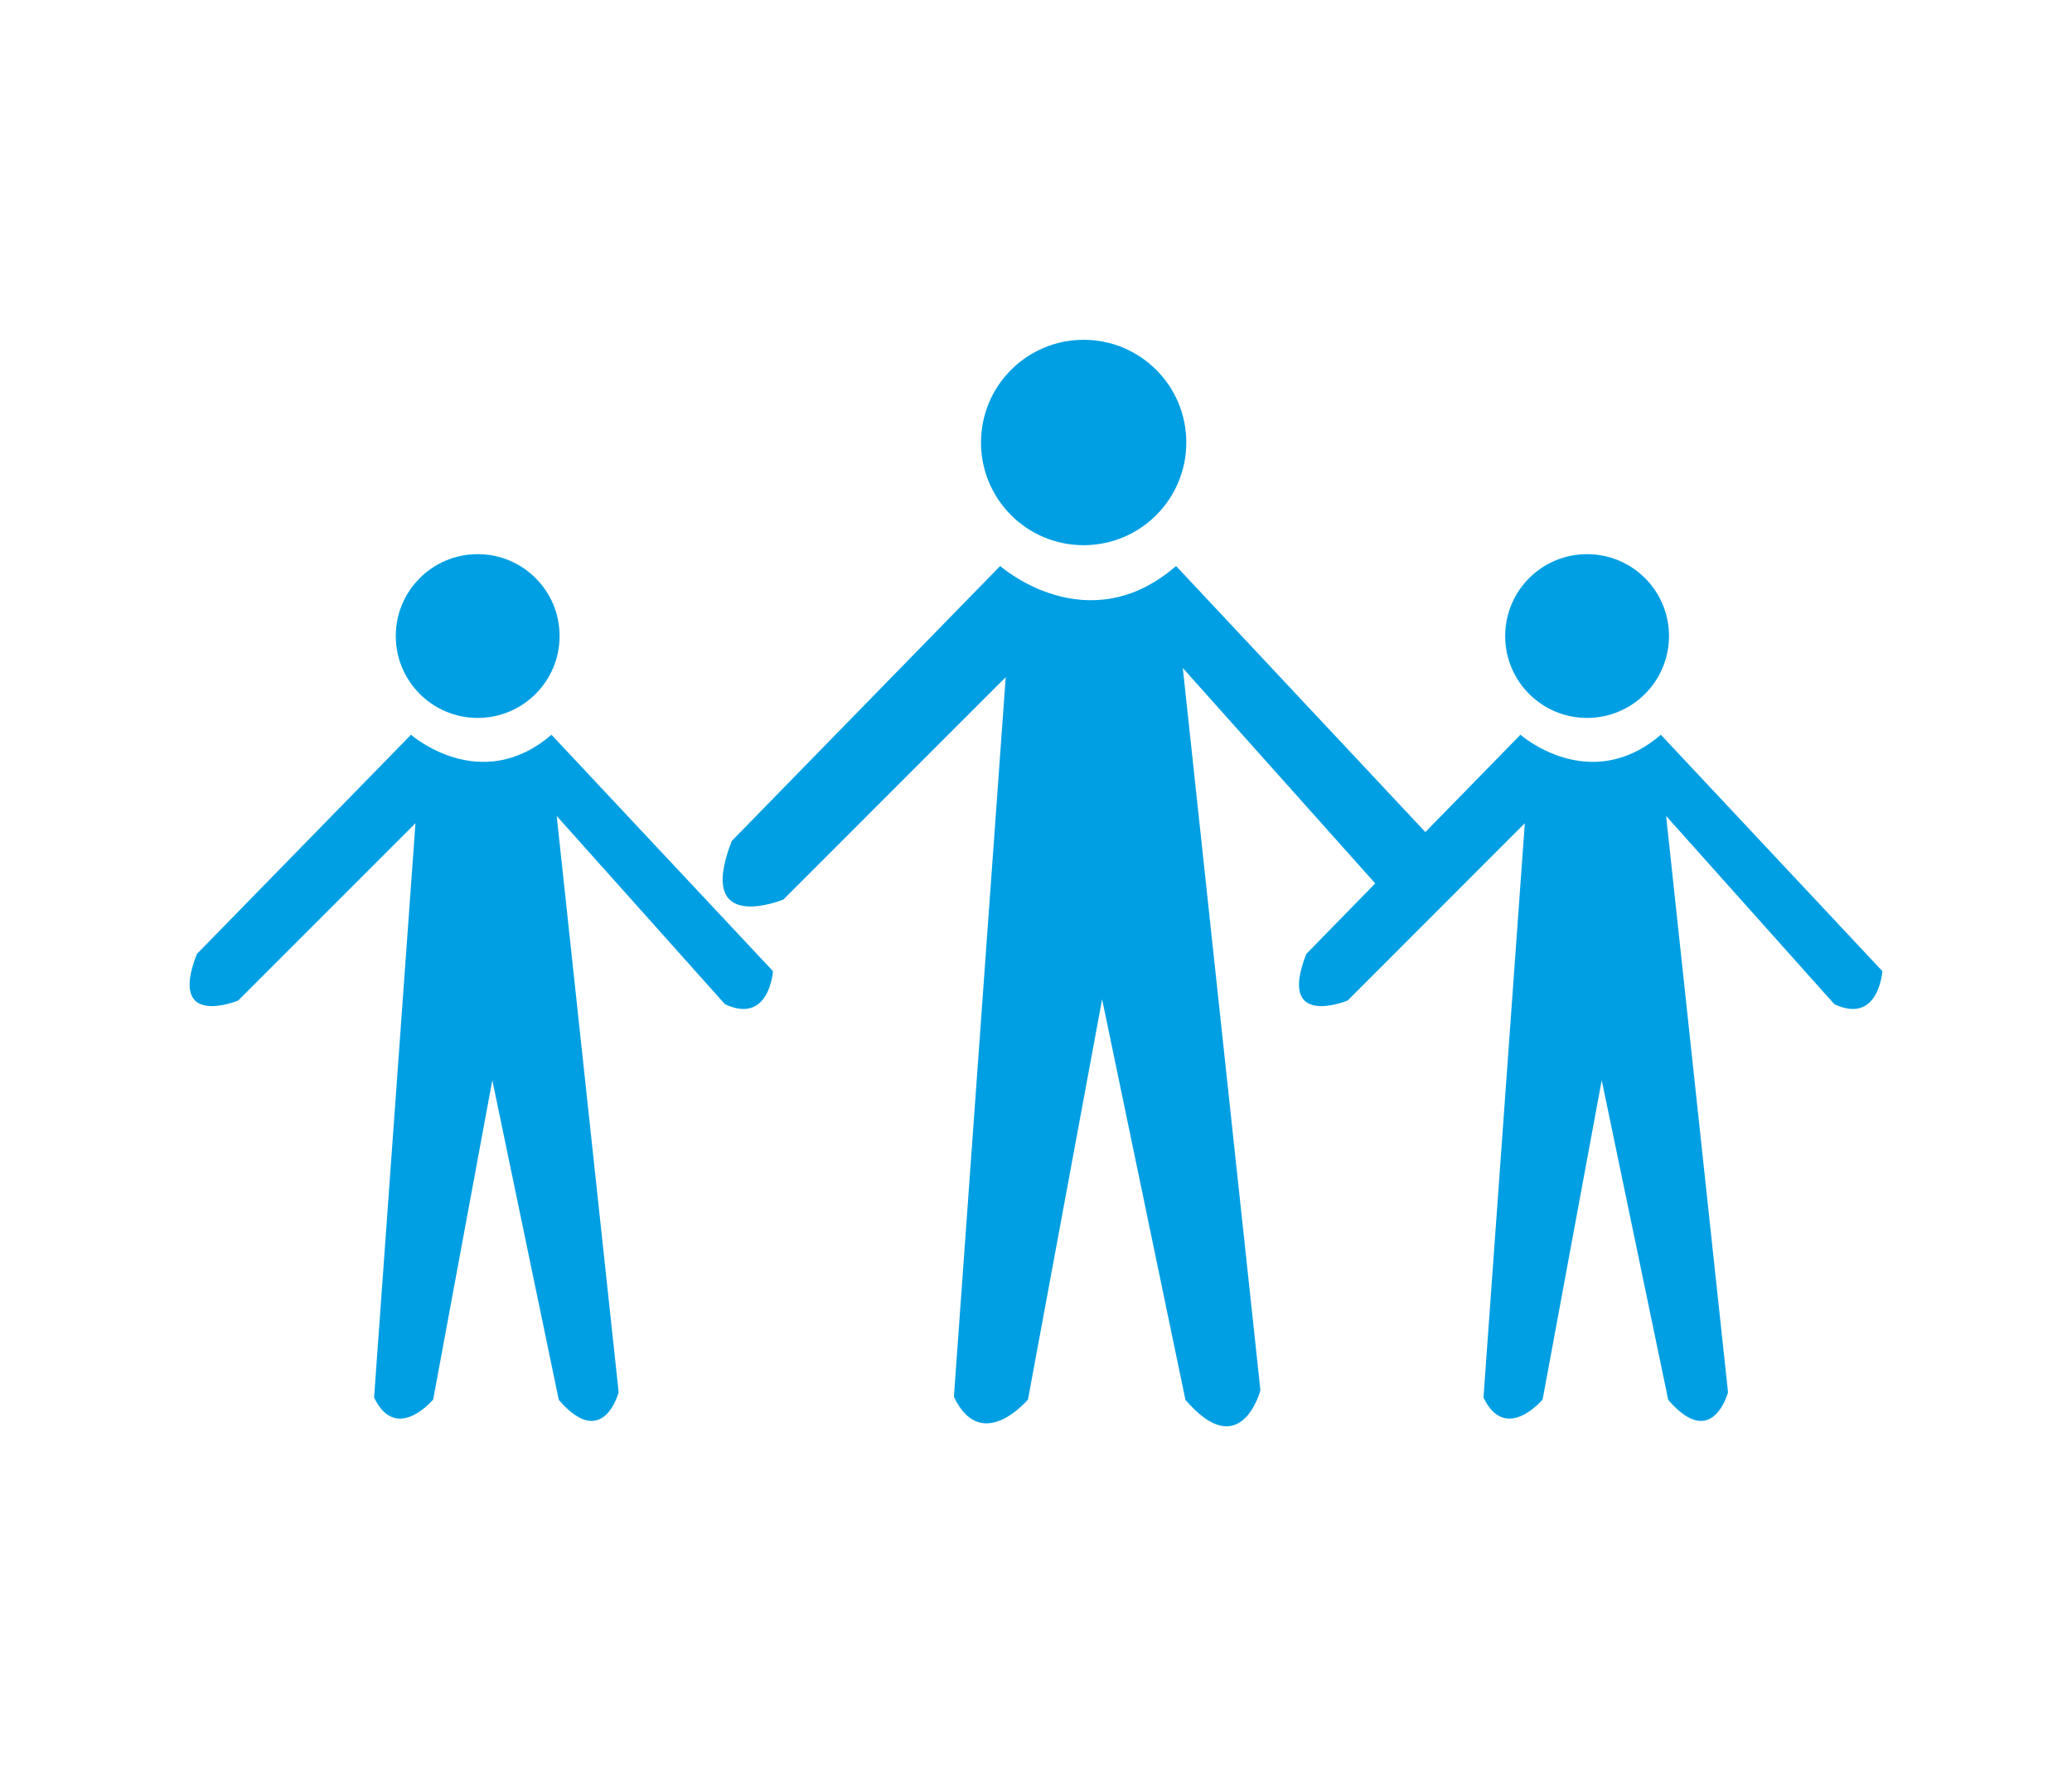
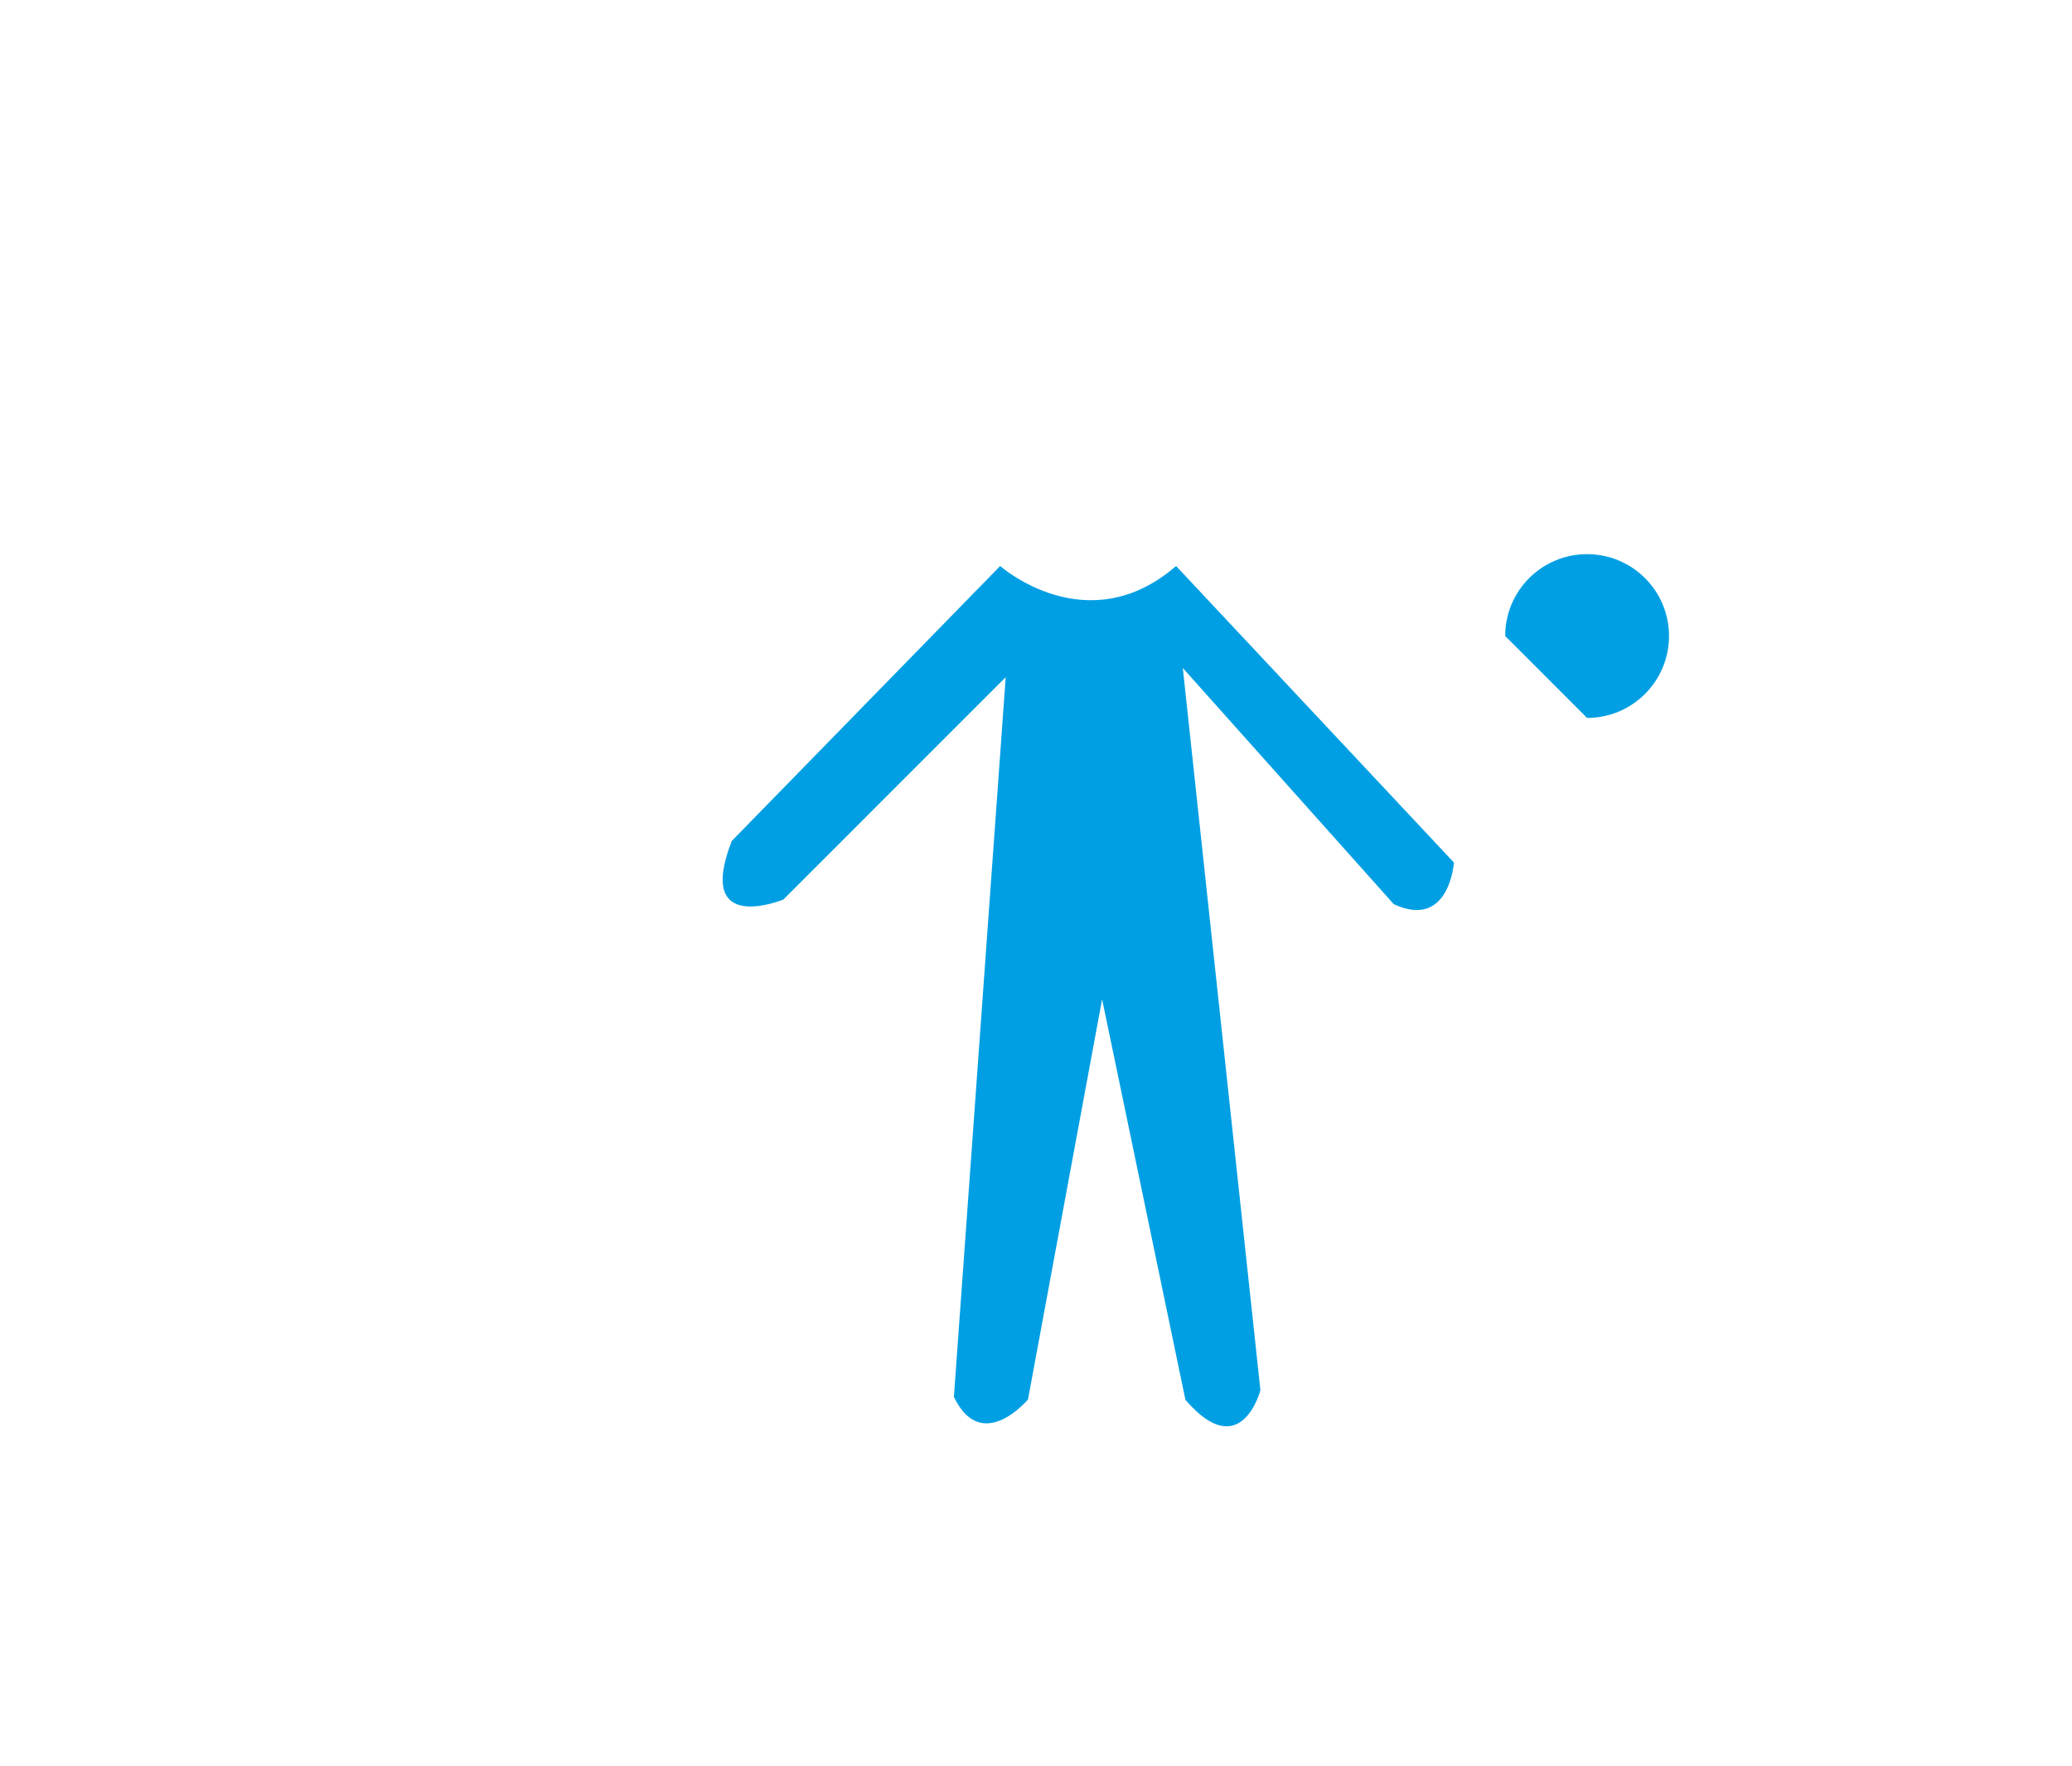
<svg xmlns="http://www.w3.org/2000/svg" version="1.1" id="Capa_1" x="0px" y="0px" width="61px" height="52px" viewBox="0 4.5 61 52" enable-background="new 0 4.5 61 52" xml:space="preserve">
  <g>
-     <path fill="#009FE3" d="M31.902,20.552c1.67,0,3.023-1.352,3.023-3.024c0-1.672-1.354-3.023-3.023-3.023   c-1.668,0-3.021,1.352-3.021,3.023C28.881,19.201,30.233,20.552,31.902,20.552" />
    <path fill="#009FE3" d="M29.445,21.165c0,0,2.561,2.267,5.179,0l8.18,8.731c0,0-0.135,1.985-1.772,1.225l-6.21-6.953l2.285,21.266   c0,0-0.571,2.188-2.208,0.281l-2.453-11.794l-2.182,11.783c0,0-1.365,1.634-2.181-0.077l1.525-21.188l-6.542,6.544   c0,0-2.62,1.088-1.523-1.722L29.445,21.165z" />
-     <path fill="#009FE3" d="M14.063,25.638c1.333,0,2.411-1.08,2.411-2.412s-1.078-2.41-2.411-2.41c-1.332,0-2.411,1.079-2.411,2.41   C11.652,24.558,12.731,25.638,14.063,25.638" />
-     <path fill="#009FE3" d="M12.1,26.133c0,0,2.045,1.798,4.135,0l6.522,6.961c0,0-0.107,1.585-1.414,0.973l-4.954-5.542l1.824,16.967   c0,0-0.456,1.74-1.762,0.225l-1.957-9.412l-1.741,9.4c0,0-1.089,1.305-1.74-0.058l1.218-16.909l-5.22,5.221   c0,0-2.09,0.865-1.216-1.37L12.1,26.133z" />
-     <path fill="#009FE3" d="M46.723,25.638c1.333,0,2.413-1.08,2.413-2.412s-1.08-2.41-2.413-2.41s-2.41,1.079-2.41,2.41   C44.312,24.558,45.39,25.638,46.723,25.638" />
-     <path fill="#009FE3" d="M44.762,26.133c0,0,2.043,1.798,4.134,0l6.522,6.961c0,0-0.108,1.585-1.414,0.973l-4.953-5.542   l1.822,16.967c0,0-0.456,1.74-1.76,0.225l-1.958-9.412l-1.74,9.4c0,0-1.09,1.305-1.741-0.058l1.217-16.909l-5.217,5.221   c0,0-2.093,0.865-1.218-1.37L44.762,26.133z" />
+     <path fill="#009FE3" d="M46.723,25.638c1.333,0,2.413-1.08,2.413-2.412s-1.08-2.41-2.413-2.41s-2.41,1.079-2.41,2.41   " />
  </g>
</svg>